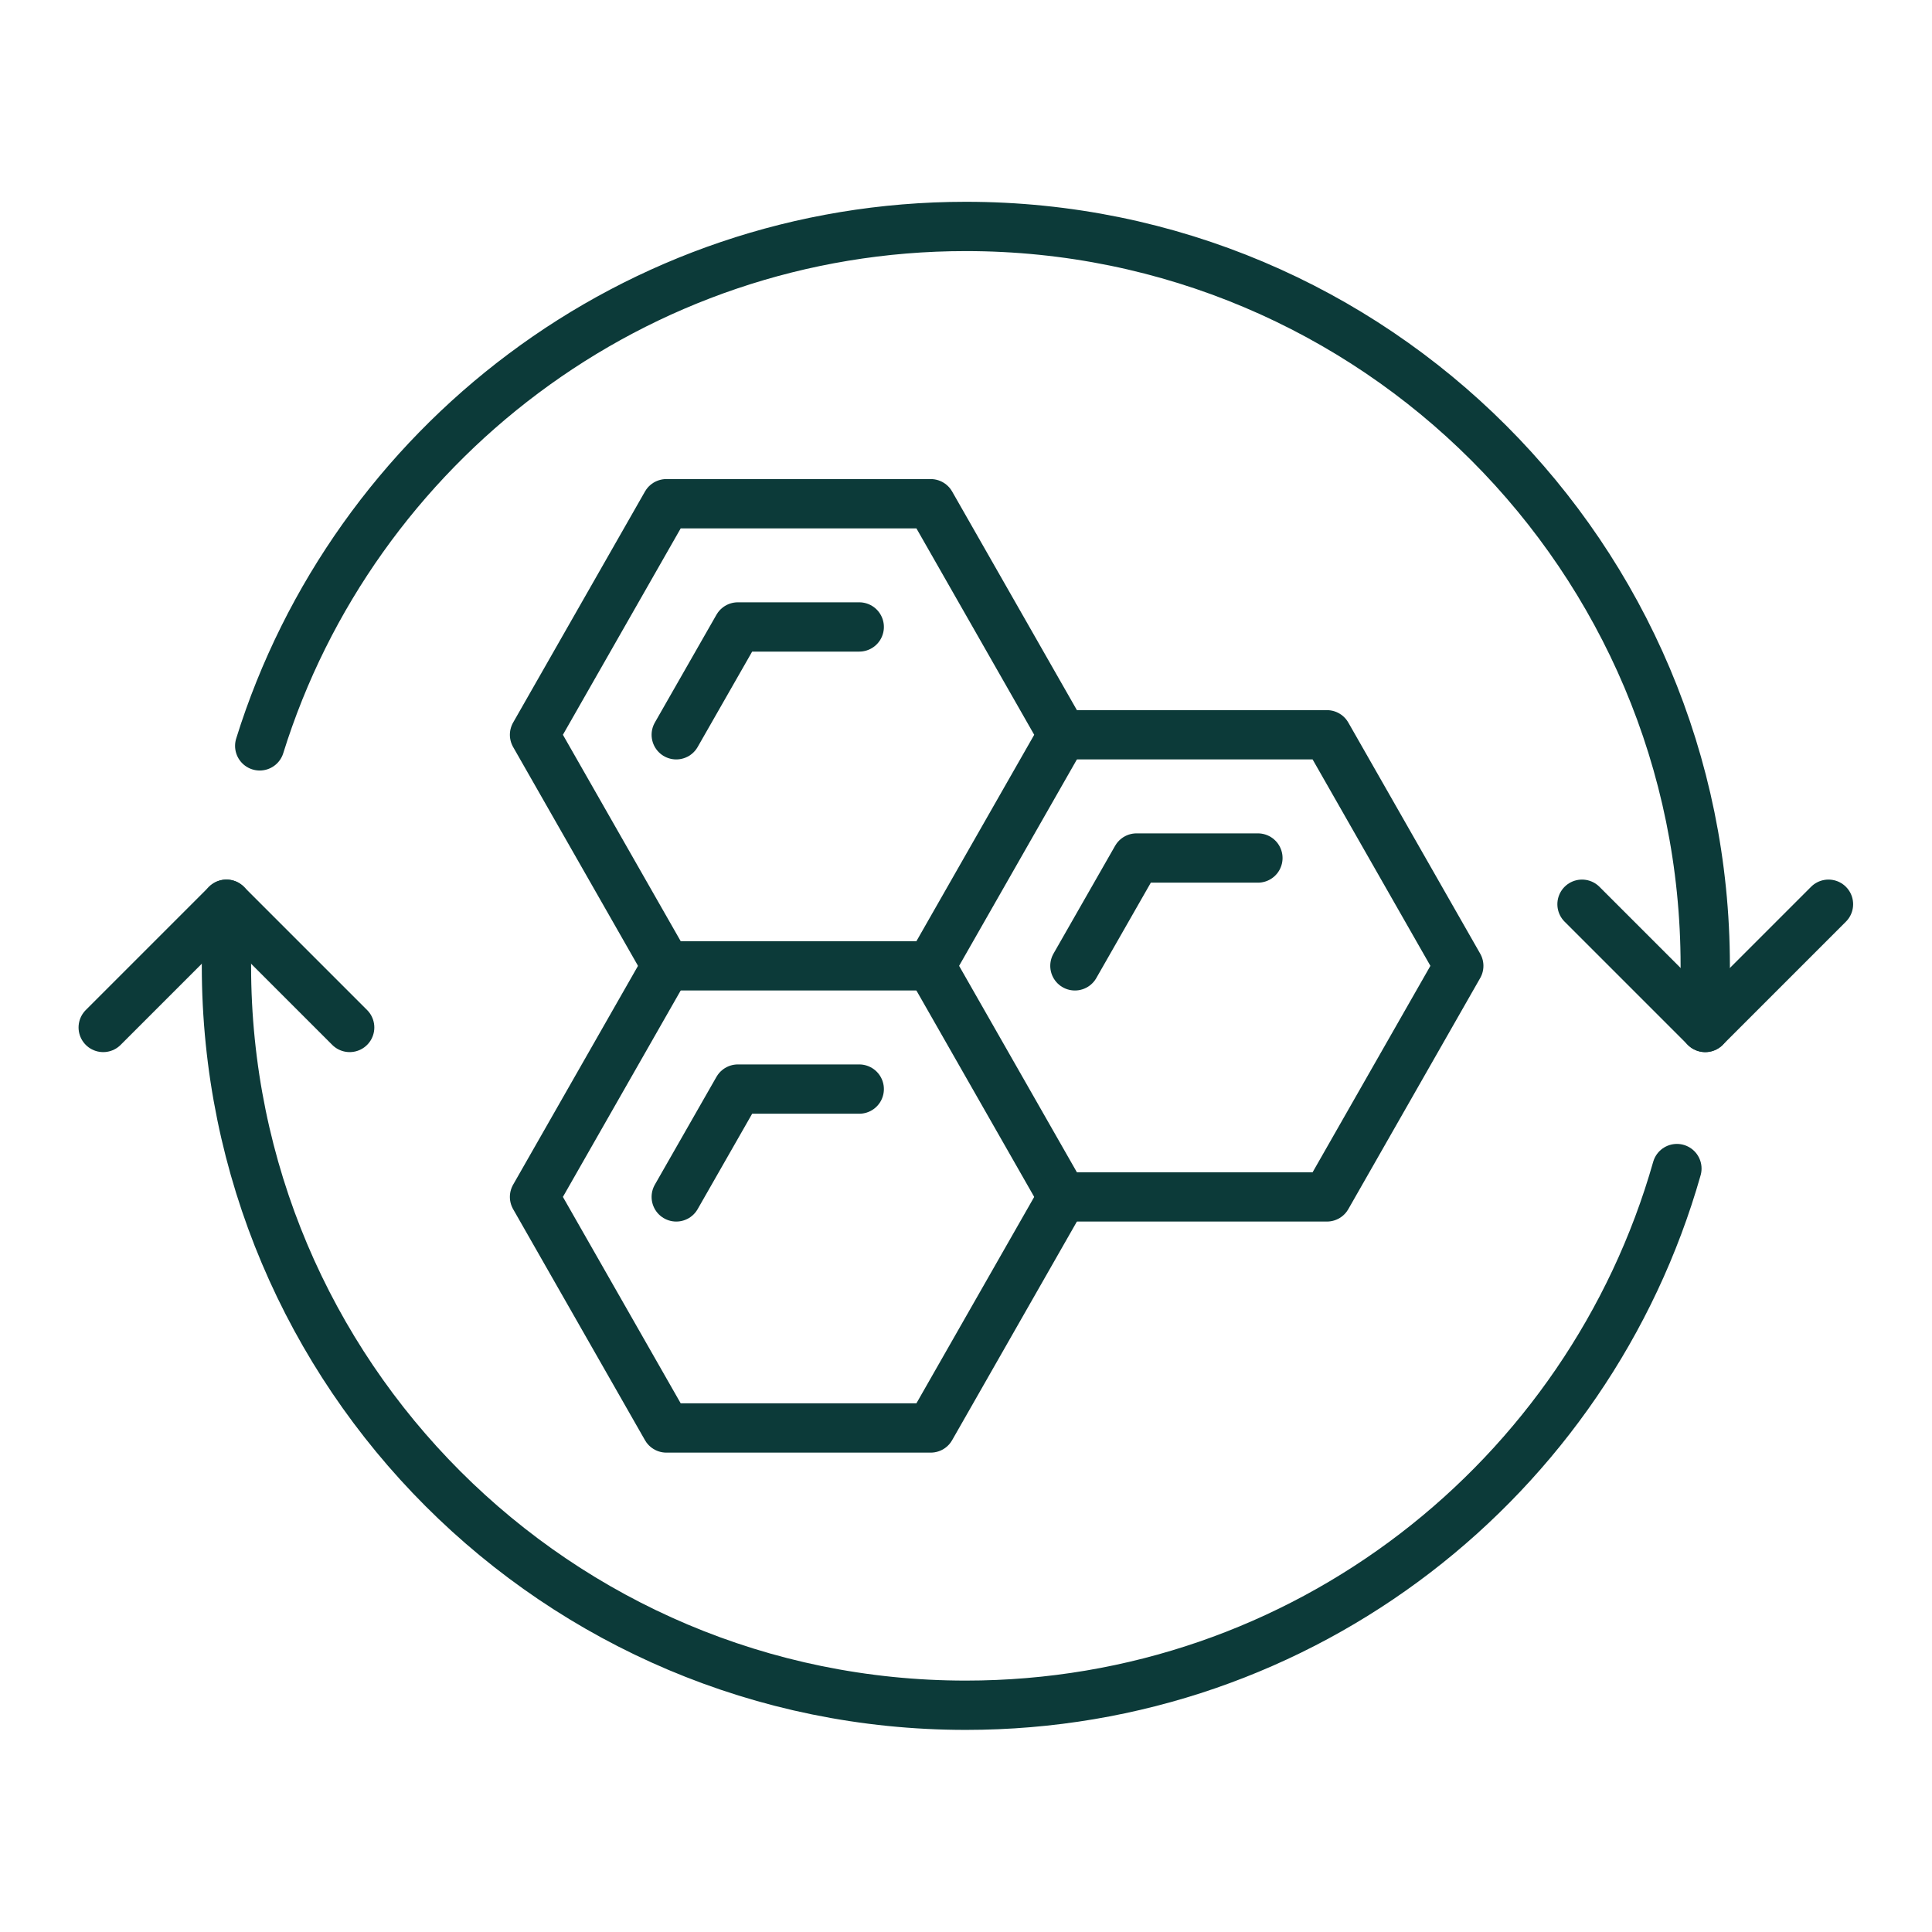
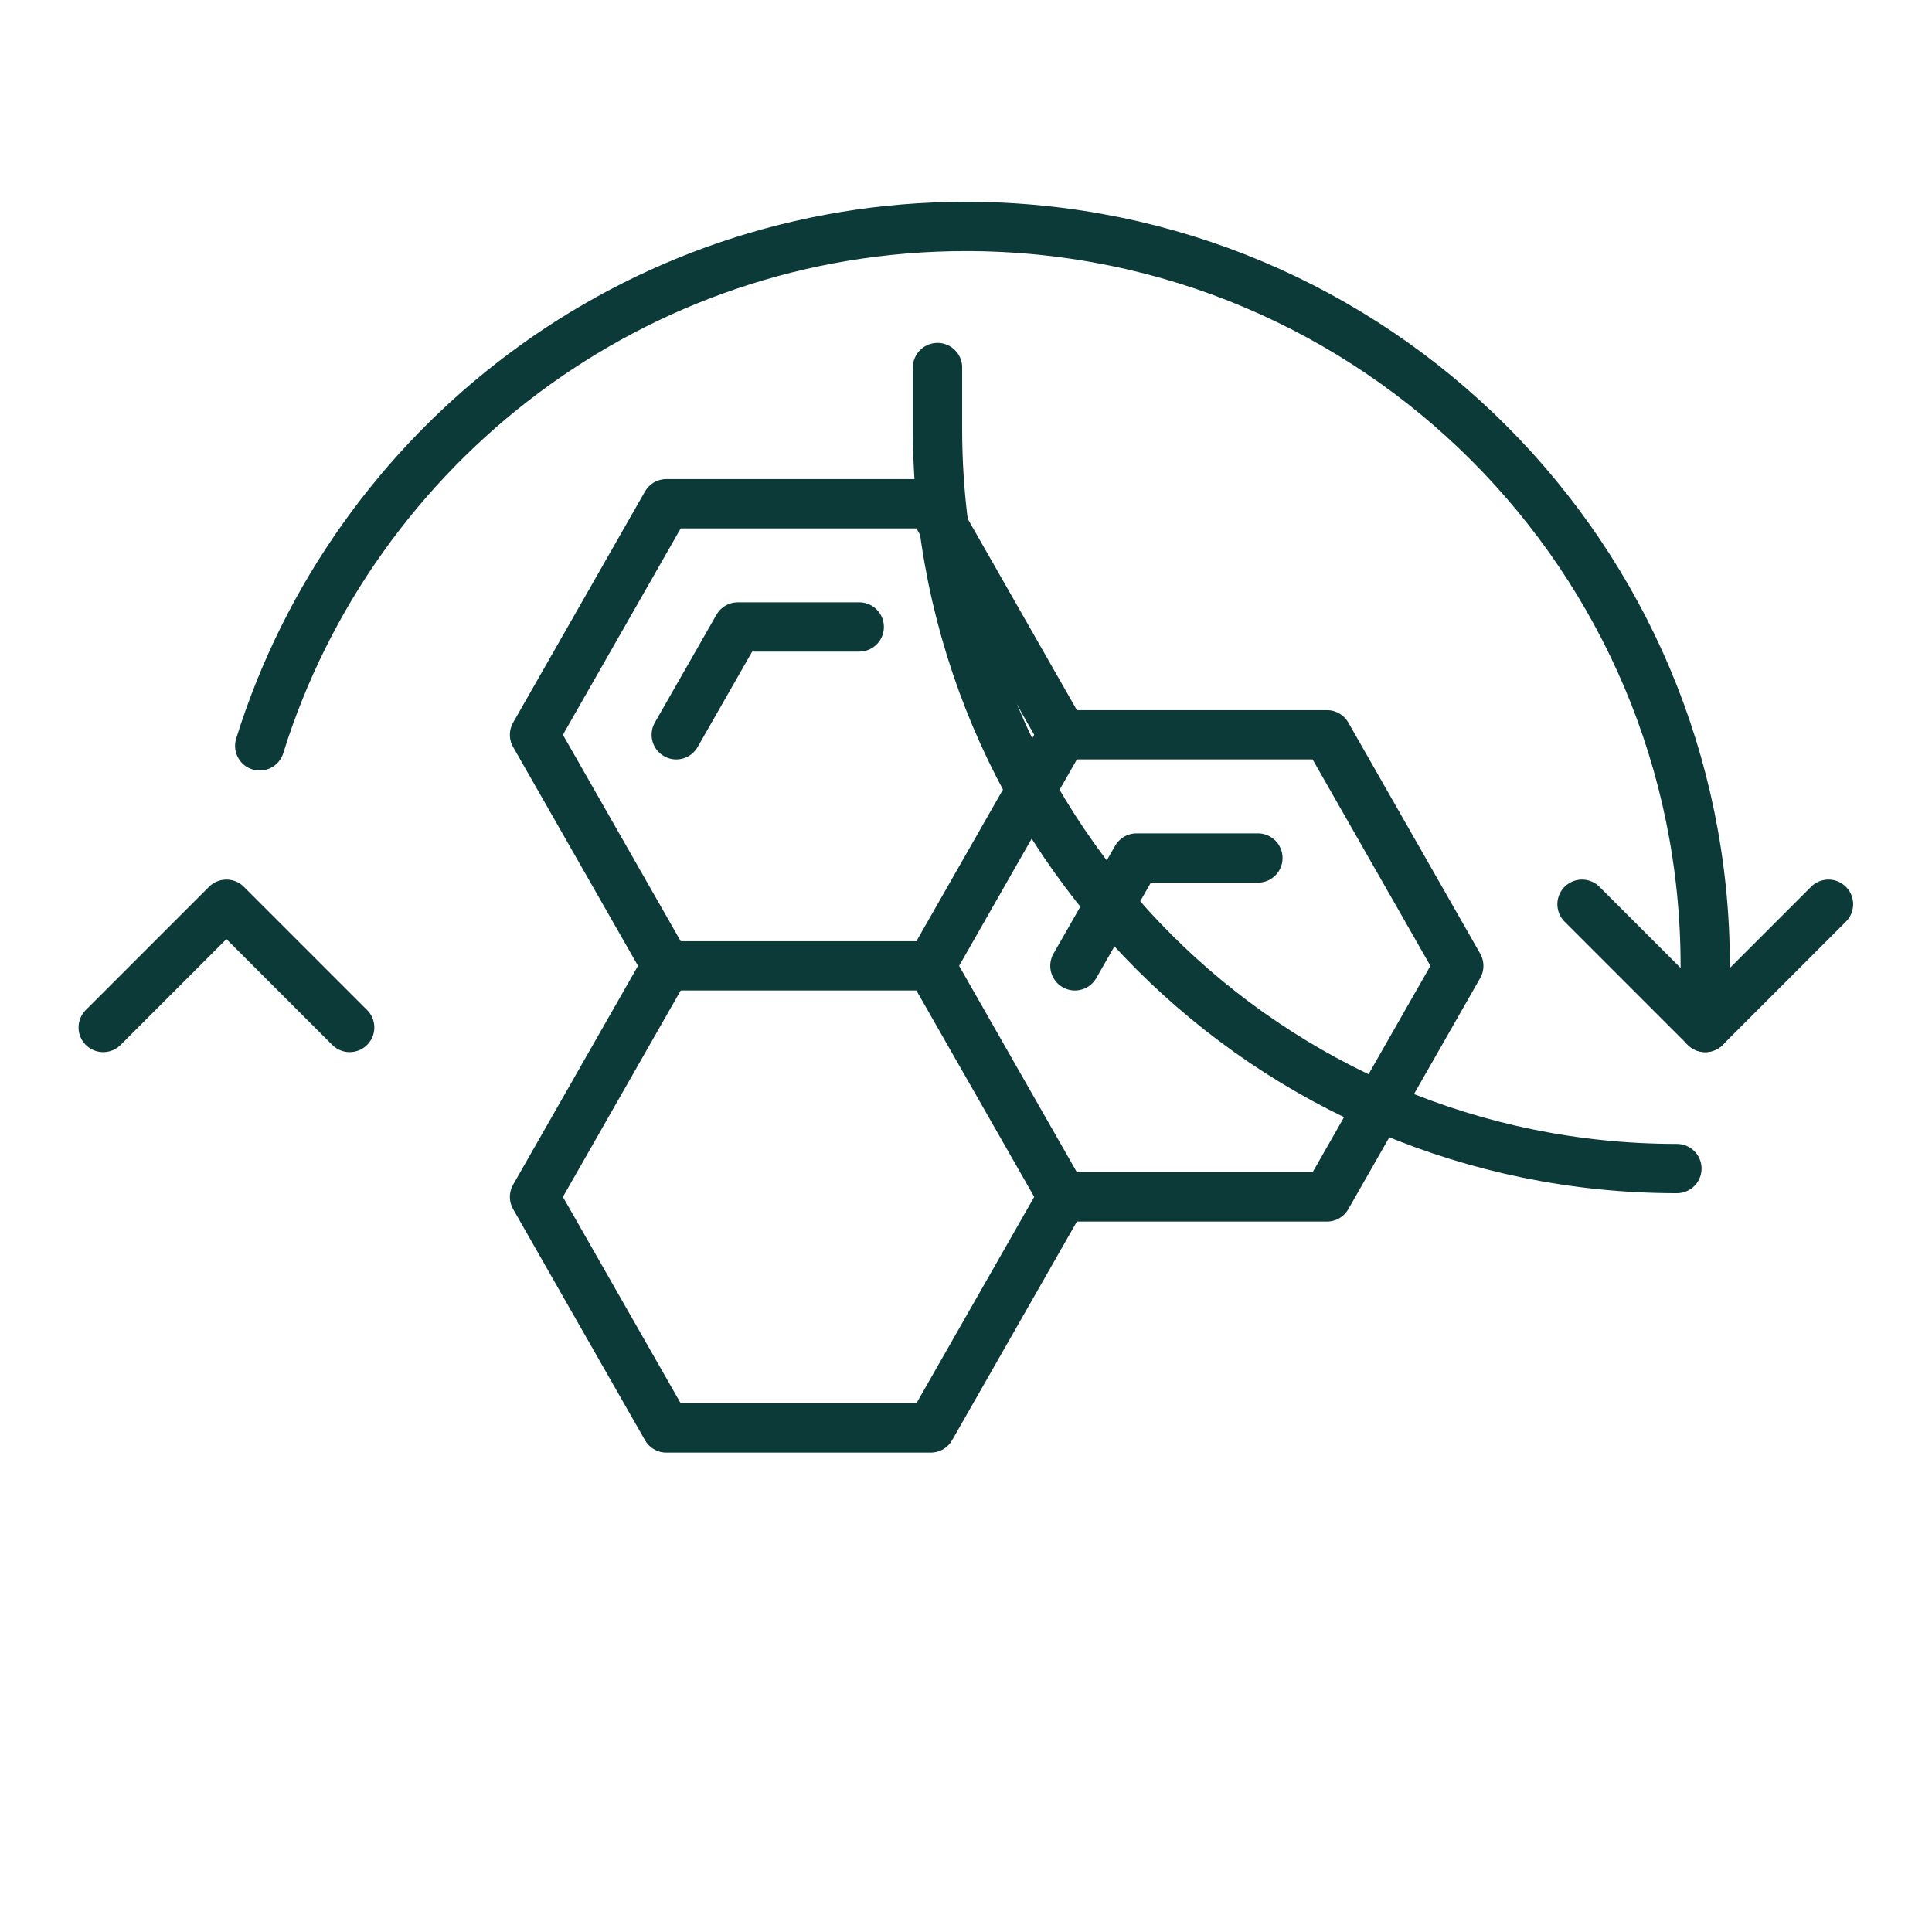
<svg xmlns="http://www.w3.org/2000/svg" style="fill-rule:evenodd;clip-rule:evenodd;stroke-linecap:round;stroke-linejoin:round;" xml:space="preserve" version="1.1" viewBox="0 0 4134 4134" height="100%" width="100%">
  <g>
    <path style="fill:none;fill-rule:nonzero;stroke:#0c3a39;stroke-width:105.48px;" d="M1425.9,2066.67l-282.147,-494.42l282.147,-494.42l565.618,0l282.149,494.42l-282.149,494.42l-565.618,-0Z" />
    <path style="fill:none;fill-rule:nonzero;stroke:#0c3a39;stroke-width:105.48px;" d="M1446.99,1572.25l131.845,-230.729l259.735,-0" />
-     <path style="fill:none;fill-rule:nonzero;stroke:#0c3a39;stroke-width:105.48px;" d="M1446.99,2561.09l131.845,-230.729l259.735,0" />
    <path style="fill:none;fill-rule:nonzero;stroke:#0c3a39;stroke-width:105.48px;" d="M2300.03,2066.67l131.845,-230.73l259.735,0" />
    <path style="fill:none;fill-rule:nonzero;stroke:#0c3a39;stroke-width:105.48px;" d="M2273.66,1572.25l565.616,0l282.149,494.42l-282.149,494.419l-565.616,0l-282.149,-494.419" />
    <path style="fill:none;fill-rule:nonzero;stroke:#0c3a39;stroke-width:105.48px;" d="M2273.66,2561.09l-282.149,494.42l-565.618,-0l-282.147,-494.42l282.147,-494.419" />
    <path style="fill:none;fill-rule:nonzero;stroke:#0c3a39;stroke-width:105.48px;" d="M555.726,1595.98c200.404,-643.405 801.62,-1111.45 1510.94,-1111.45c874.134,-0 1582.14,708.009 1582.14,1582.14l-0,131.845" />
-     <path style="fill:none;fill-rule:nonzero;stroke:#0c3a39;stroke-width:105.48px;" d="M3588.16,2500.44c-188.539,663.181 -797.664,1148.37 -1521.49,1148.37c-874.134,-0 -1582.14,-708.009 -1582.14,-1582.14l-0,-131.846" />
+     <path style="fill:none;fill-rule:nonzero;stroke:#0c3a39;stroke-width:105.48px;" d="M3588.16,2500.44c-874.134,-0 -1582.14,-708.009 -1582.14,-1582.14l-0,-131.846" />
    <path style="fill:none;fill-rule:nonzero;stroke:#0c3a39;stroke-width:105.48px;" d="M748.214,2198.51l-263.69,-263.691l-263.691,263.691" />
    <path style="fill:none;fill-rule:nonzero;stroke:#0c3a39;stroke-width:105.48px;" d="M3385.12,1934.82l263.691,263.691l263.69,-263.691" />
  </g>
</svg>